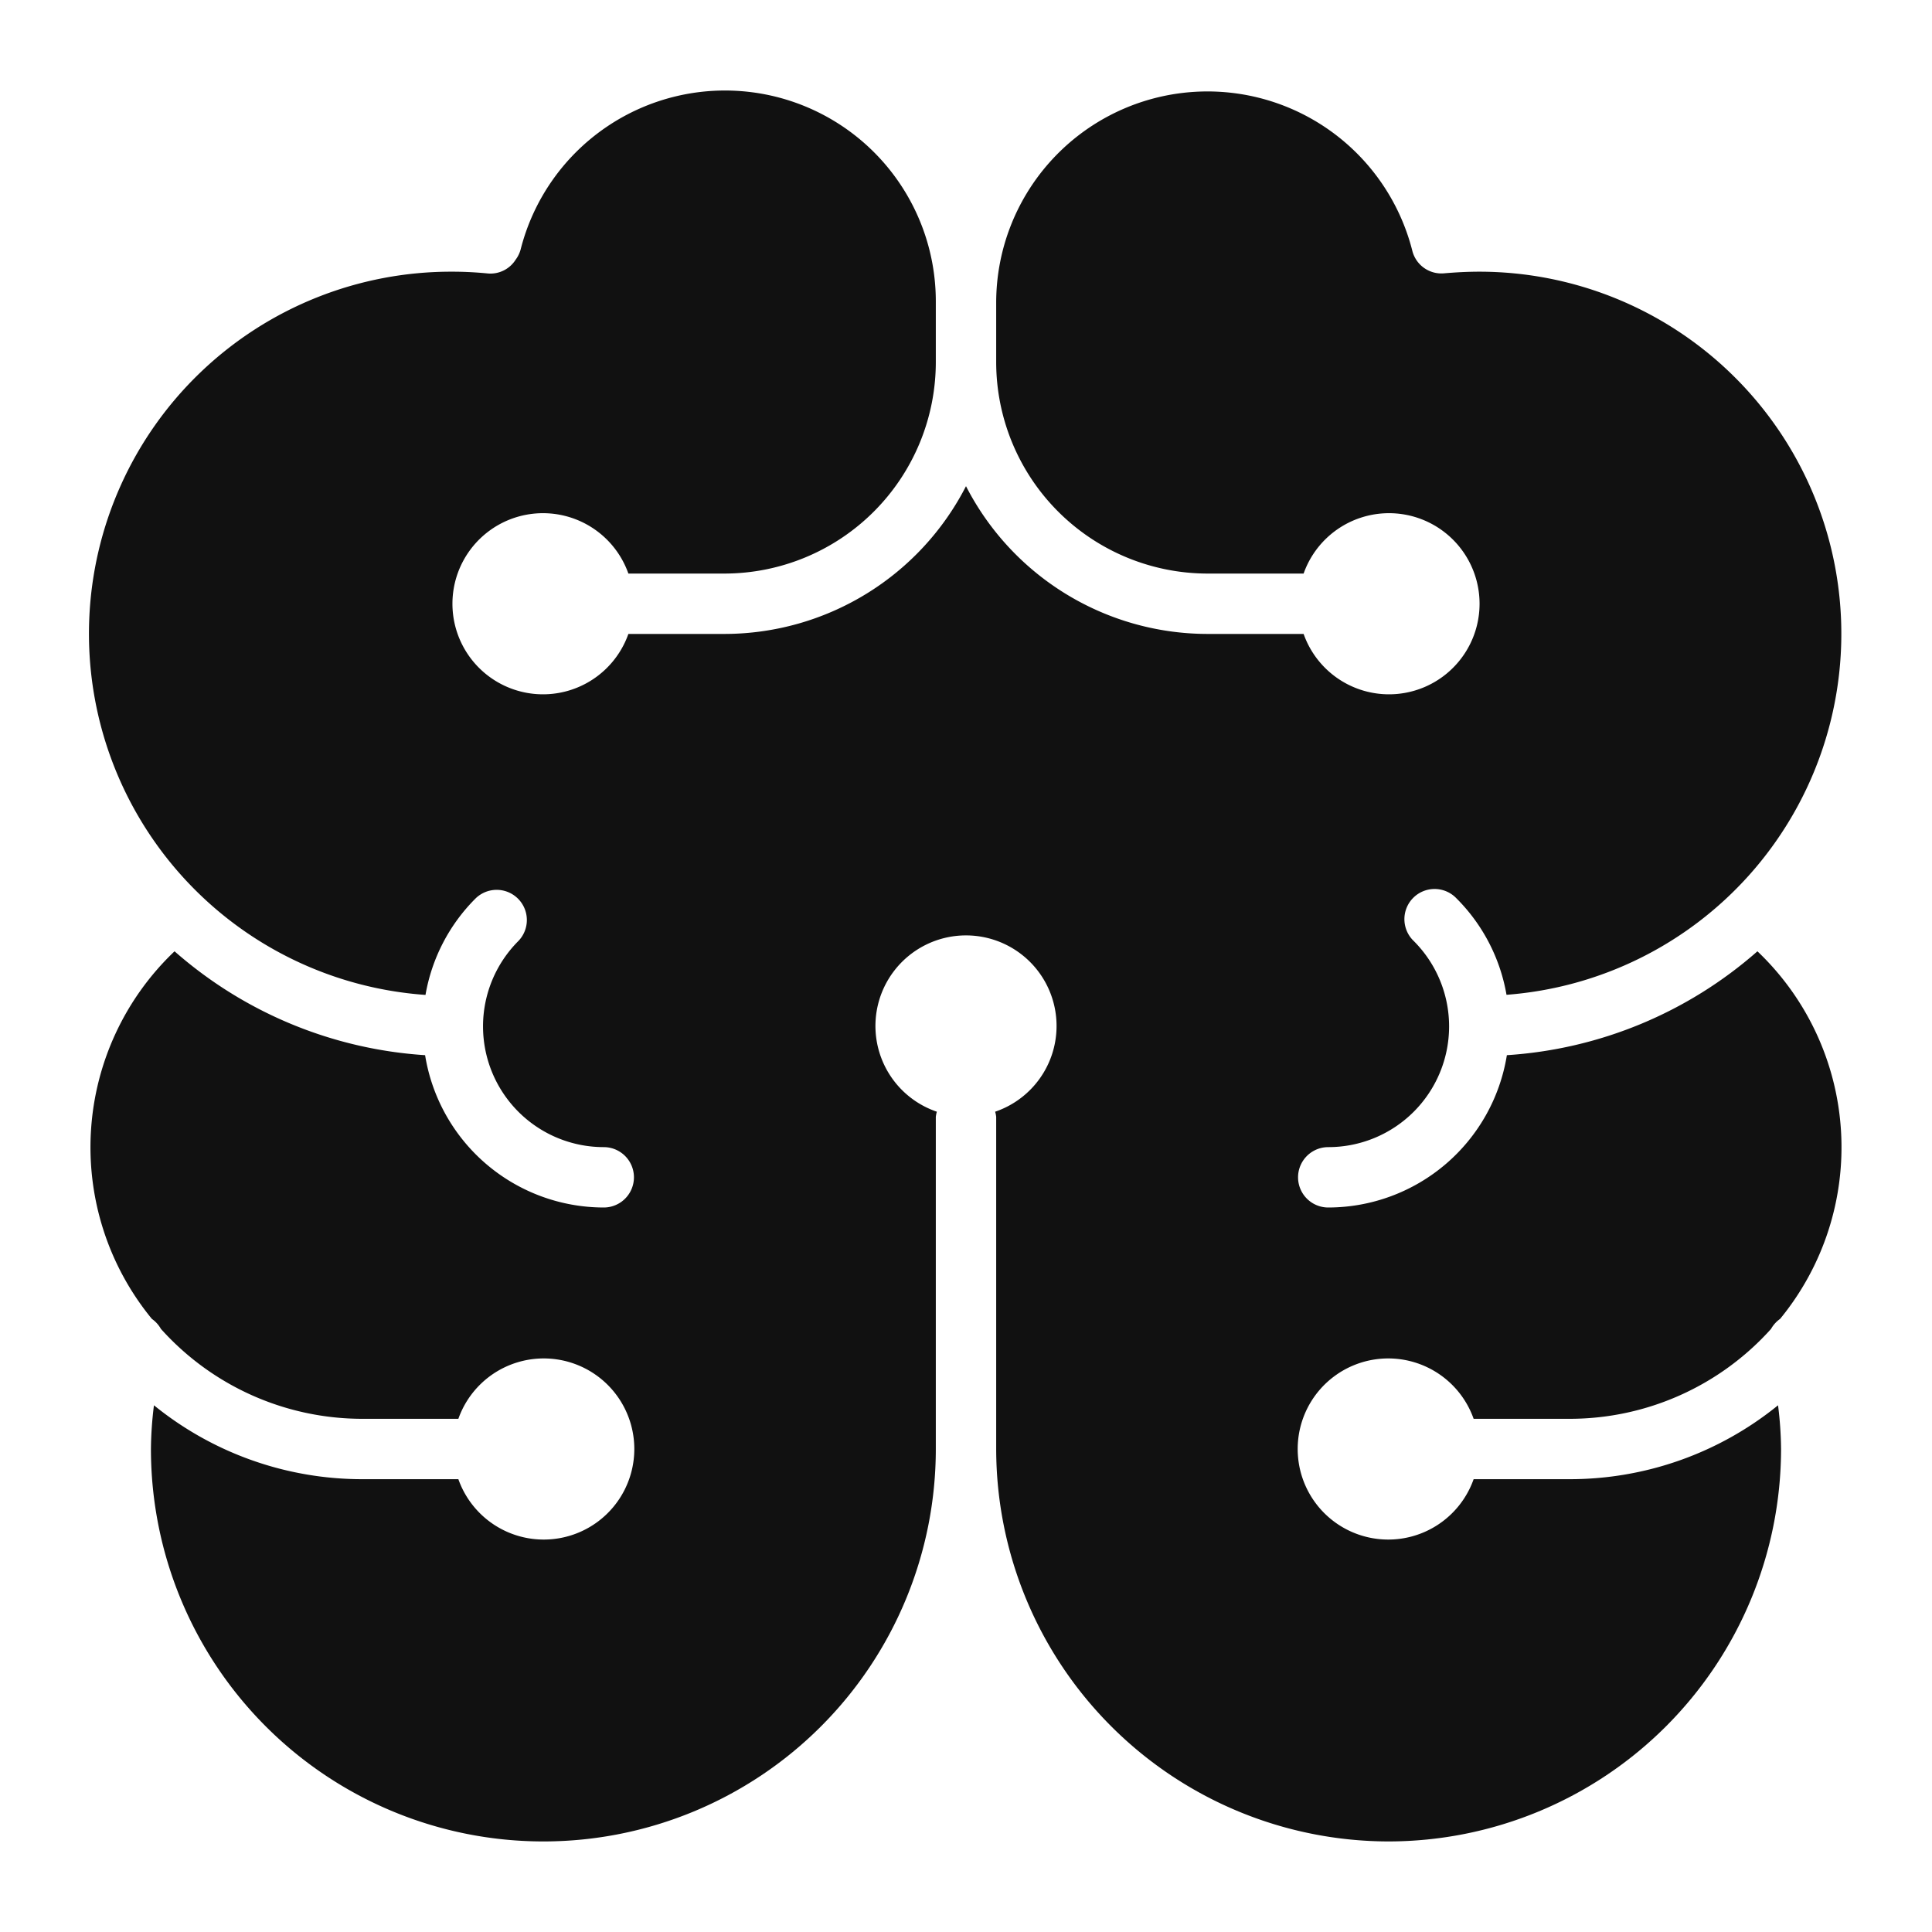
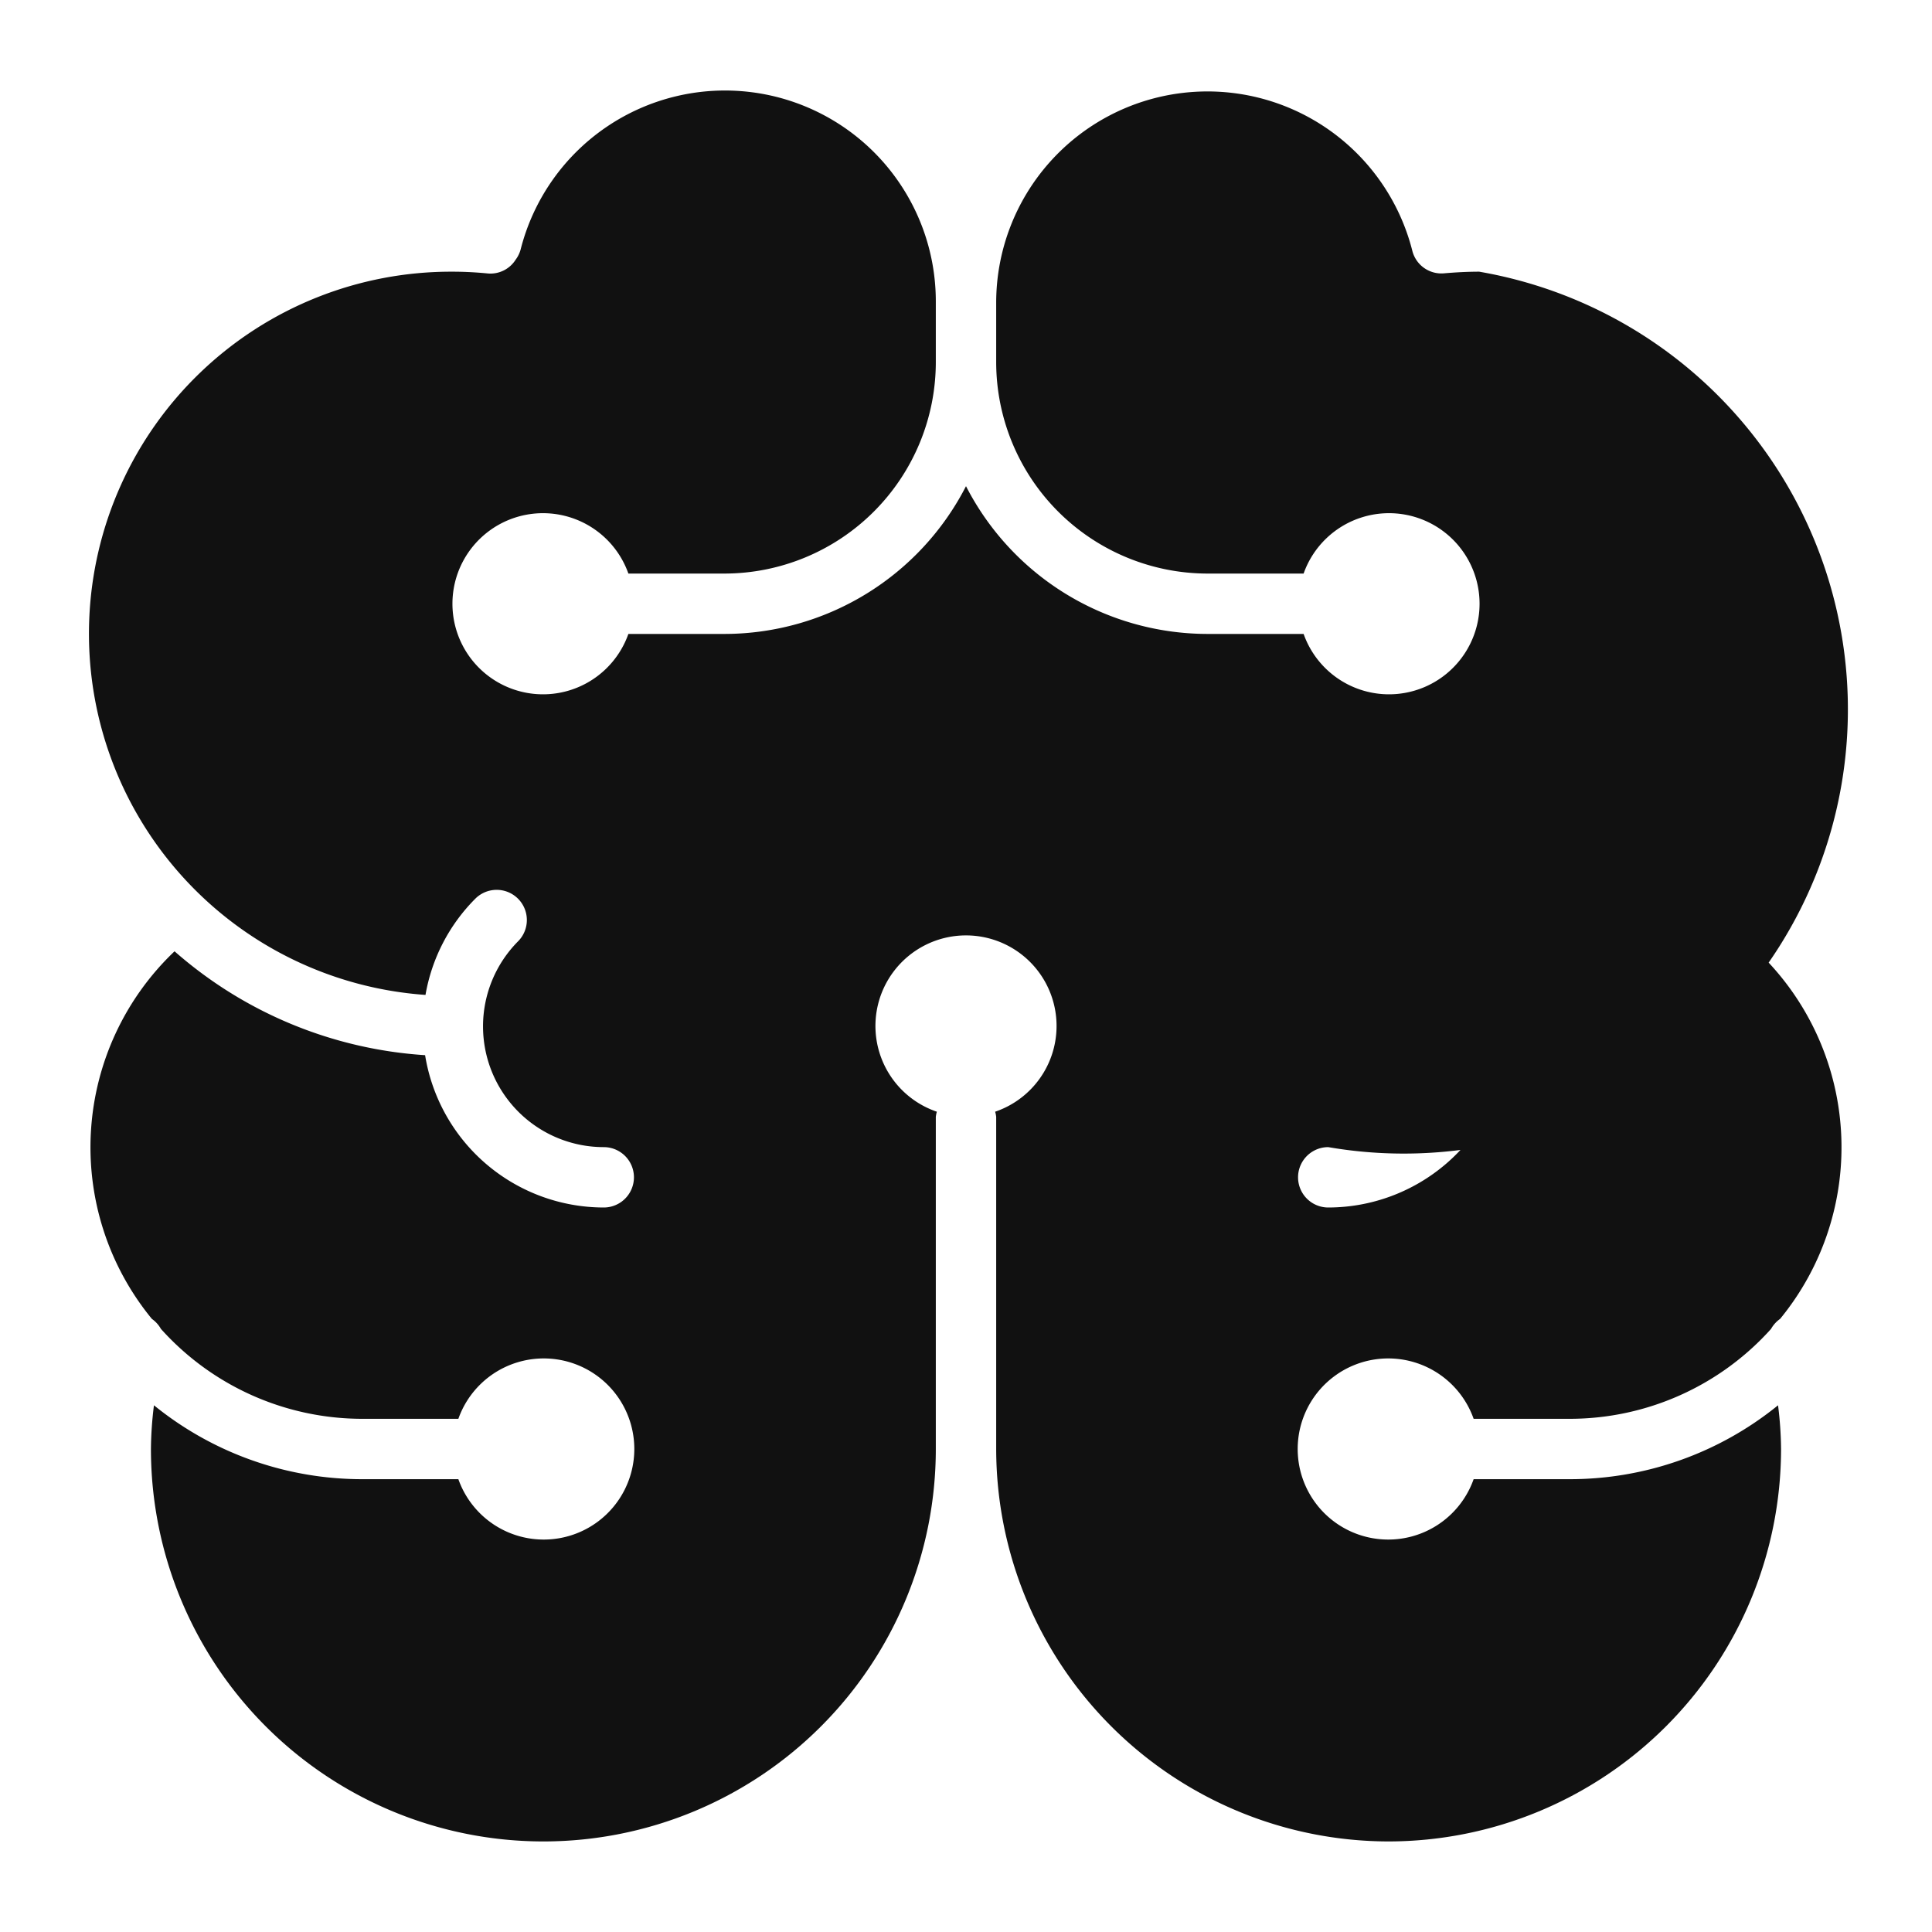
<svg xmlns="http://www.w3.org/2000/svg" viewBox="0 0 64 64" width="64" height="64">
  <g class="nc-icon-wrapper" stroke="none" fill="#111111">
-     <path d="M46,61A13.015,13.015,0,0,1,33,48V37a.9.9,0,0,0-.035-.173,3,3,0,1,0-1.93,0A.9.9,0,0,0,31,37V48A13,13,0,0,1,5,48a12.3,12.3,0,0,1,.1-1.448A10.941,10.941,0,0,0,12,49h3.184a3,3,0,1,0,0-2H12a8.966,8.966,0,0,1-6.669-2.978,1.014,1.014,0,0,0-.3-.332,8.96,8.96,0,0,1,.751-12.177,13.923,13.923,0,0,0,8.3,3.441A6,6,0,0,0,20,40a1,1,0,0,0,0-2,4,4,0,0,1-2.828-6.828,1,1,0,0,0-1.414-1.414,5.942,5.942,0,0,0-1.663,3.2A11.994,11.994,0,0,1,15,9c.389,0,.772.021,1.151.058a.987.987,0,0,0,.93-.455,1.007,1.007,0,0,0,.166-.34A6.984,6.984,0,0,1,31,10v2a7.009,7.009,0,0,1-7,7H20.816a3,3,0,1,0,0,2H24a9,9,0,0,0,8-4.895A9,9,0,0,0,40,21h3.184a3,3,0,1,0,0-2H40a7.009,7.009,0,0,1-7-7V10a7,7,0,0,1,13.783-1.7.993.993,0,0,0,1.066.753C48.228,9.021,48.611,9,49,9a11.994,11.994,0,0,1,.905,23.954,5.942,5.942,0,0,0-1.663-3.2,1,1,0,1,0-1.414,1.414A4,4,0,0,1,44,38a1,1,0,0,0,0,2,6,6,0,0,0,5.917-5.046,13.923,13.923,0,0,0,8.3-3.441,8.96,8.96,0,0,1,.751,12.177,1.014,1.014,0,0,0-.3.332A8.966,8.966,0,0,1,52,47H48.816a3,3,0,1,0,0,2H52a10.941,10.941,0,0,0,6.9-2.448A12.3,12.3,0,0,1,59,48,13.015,13.015,0,0,1,46,61Z" fill="#111111" />
+     <path d="M46,61A13.015,13.015,0,0,1,33,48V37a.9.9,0,0,0-.035-.173,3,3,0,1,0-1.93,0A.9.9,0,0,0,31,37V48A13,13,0,0,1,5,48a12.3,12.3,0,0,1,.1-1.448A10.941,10.941,0,0,0,12,49h3.184a3,3,0,1,0,0-2H12a8.966,8.966,0,0,1-6.669-2.978,1.014,1.014,0,0,0-.3-.332,8.96,8.96,0,0,1,.751-12.177,13.923,13.923,0,0,0,8.3,3.441A6,6,0,0,0,20,40a1,1,0,0,0,0-2,4,4,0,0,1-2.828-6.828,1,1,0,0,0-1.414-1.414,5.942,5.942,0,0,0-1.663,3.2A11.994,11.994,0,0,1,15,9c.389,0,.772.021,1.151.058a.987.987,0,0,0,.93-.455,1.007,1.007,0,0,0,.166-.34A6.984,6.984,0,0,1,31,10v2a7.009,7.009,0,0,1-7,7H20.816a3,3,0,1,0,0,2H24a9,9,0,0,0,8-4.895A9,9,0,0,0,40,21h3.184a3,3,0,1,0,0-2H40a7.009,7.009,0,0,1-7-7V10a7,7,0,0,1,13.783-1.7.993.993,0,0,0,1.066.753C48.228,9.021,48.611,9,49,9A4,4,0,0,1,44,38a1,1,0,0,0,0,2,6,6,0,0,0,5.917-5.046,13.923,13.923,0,0,0,8.3-3.441,8.96,8.96,0,0,1,.751,12.177,1.014,1.014,0,0,0-.3.332A8.966,8.966,0,0,1,52,47H48.816a3,3,0,1,0,0,2H52a10.941,10.941,0,0,0,6.9-2.448A12.3,12.3,0,0,1,59,48,13.015,13.015,0,0,1,46,61Z" fill="#111111" />
  </g>
</svg>